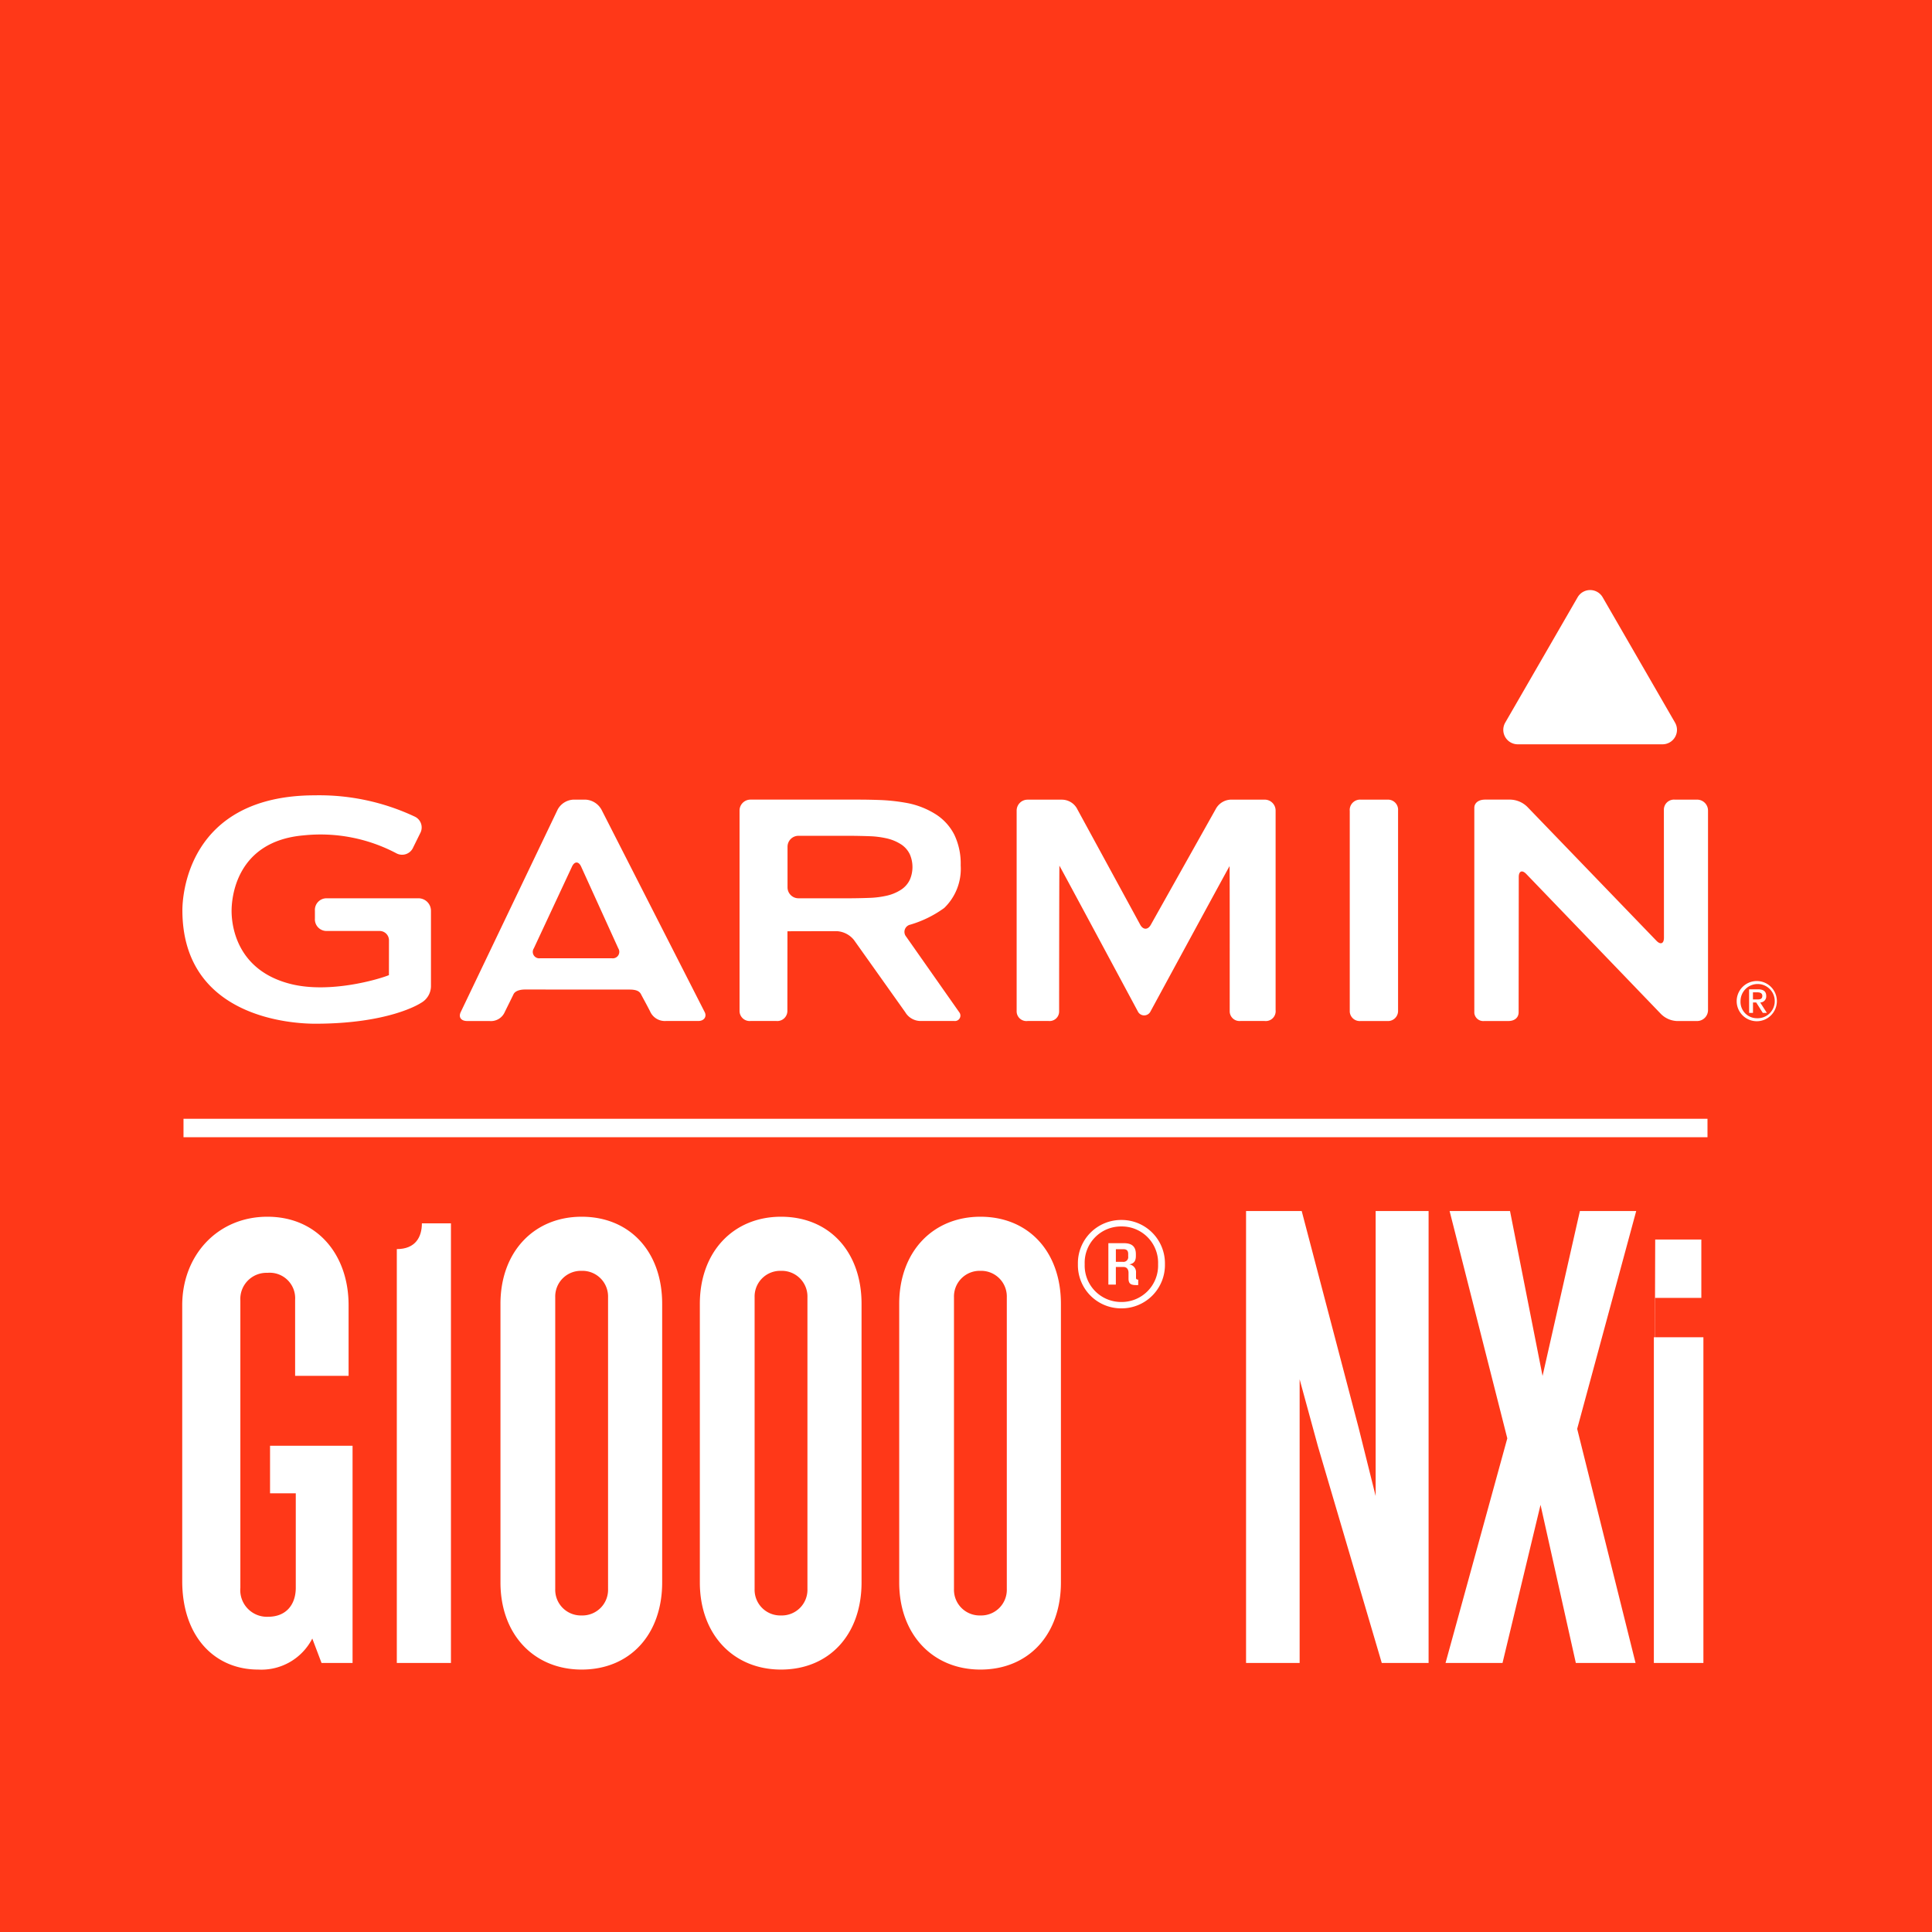
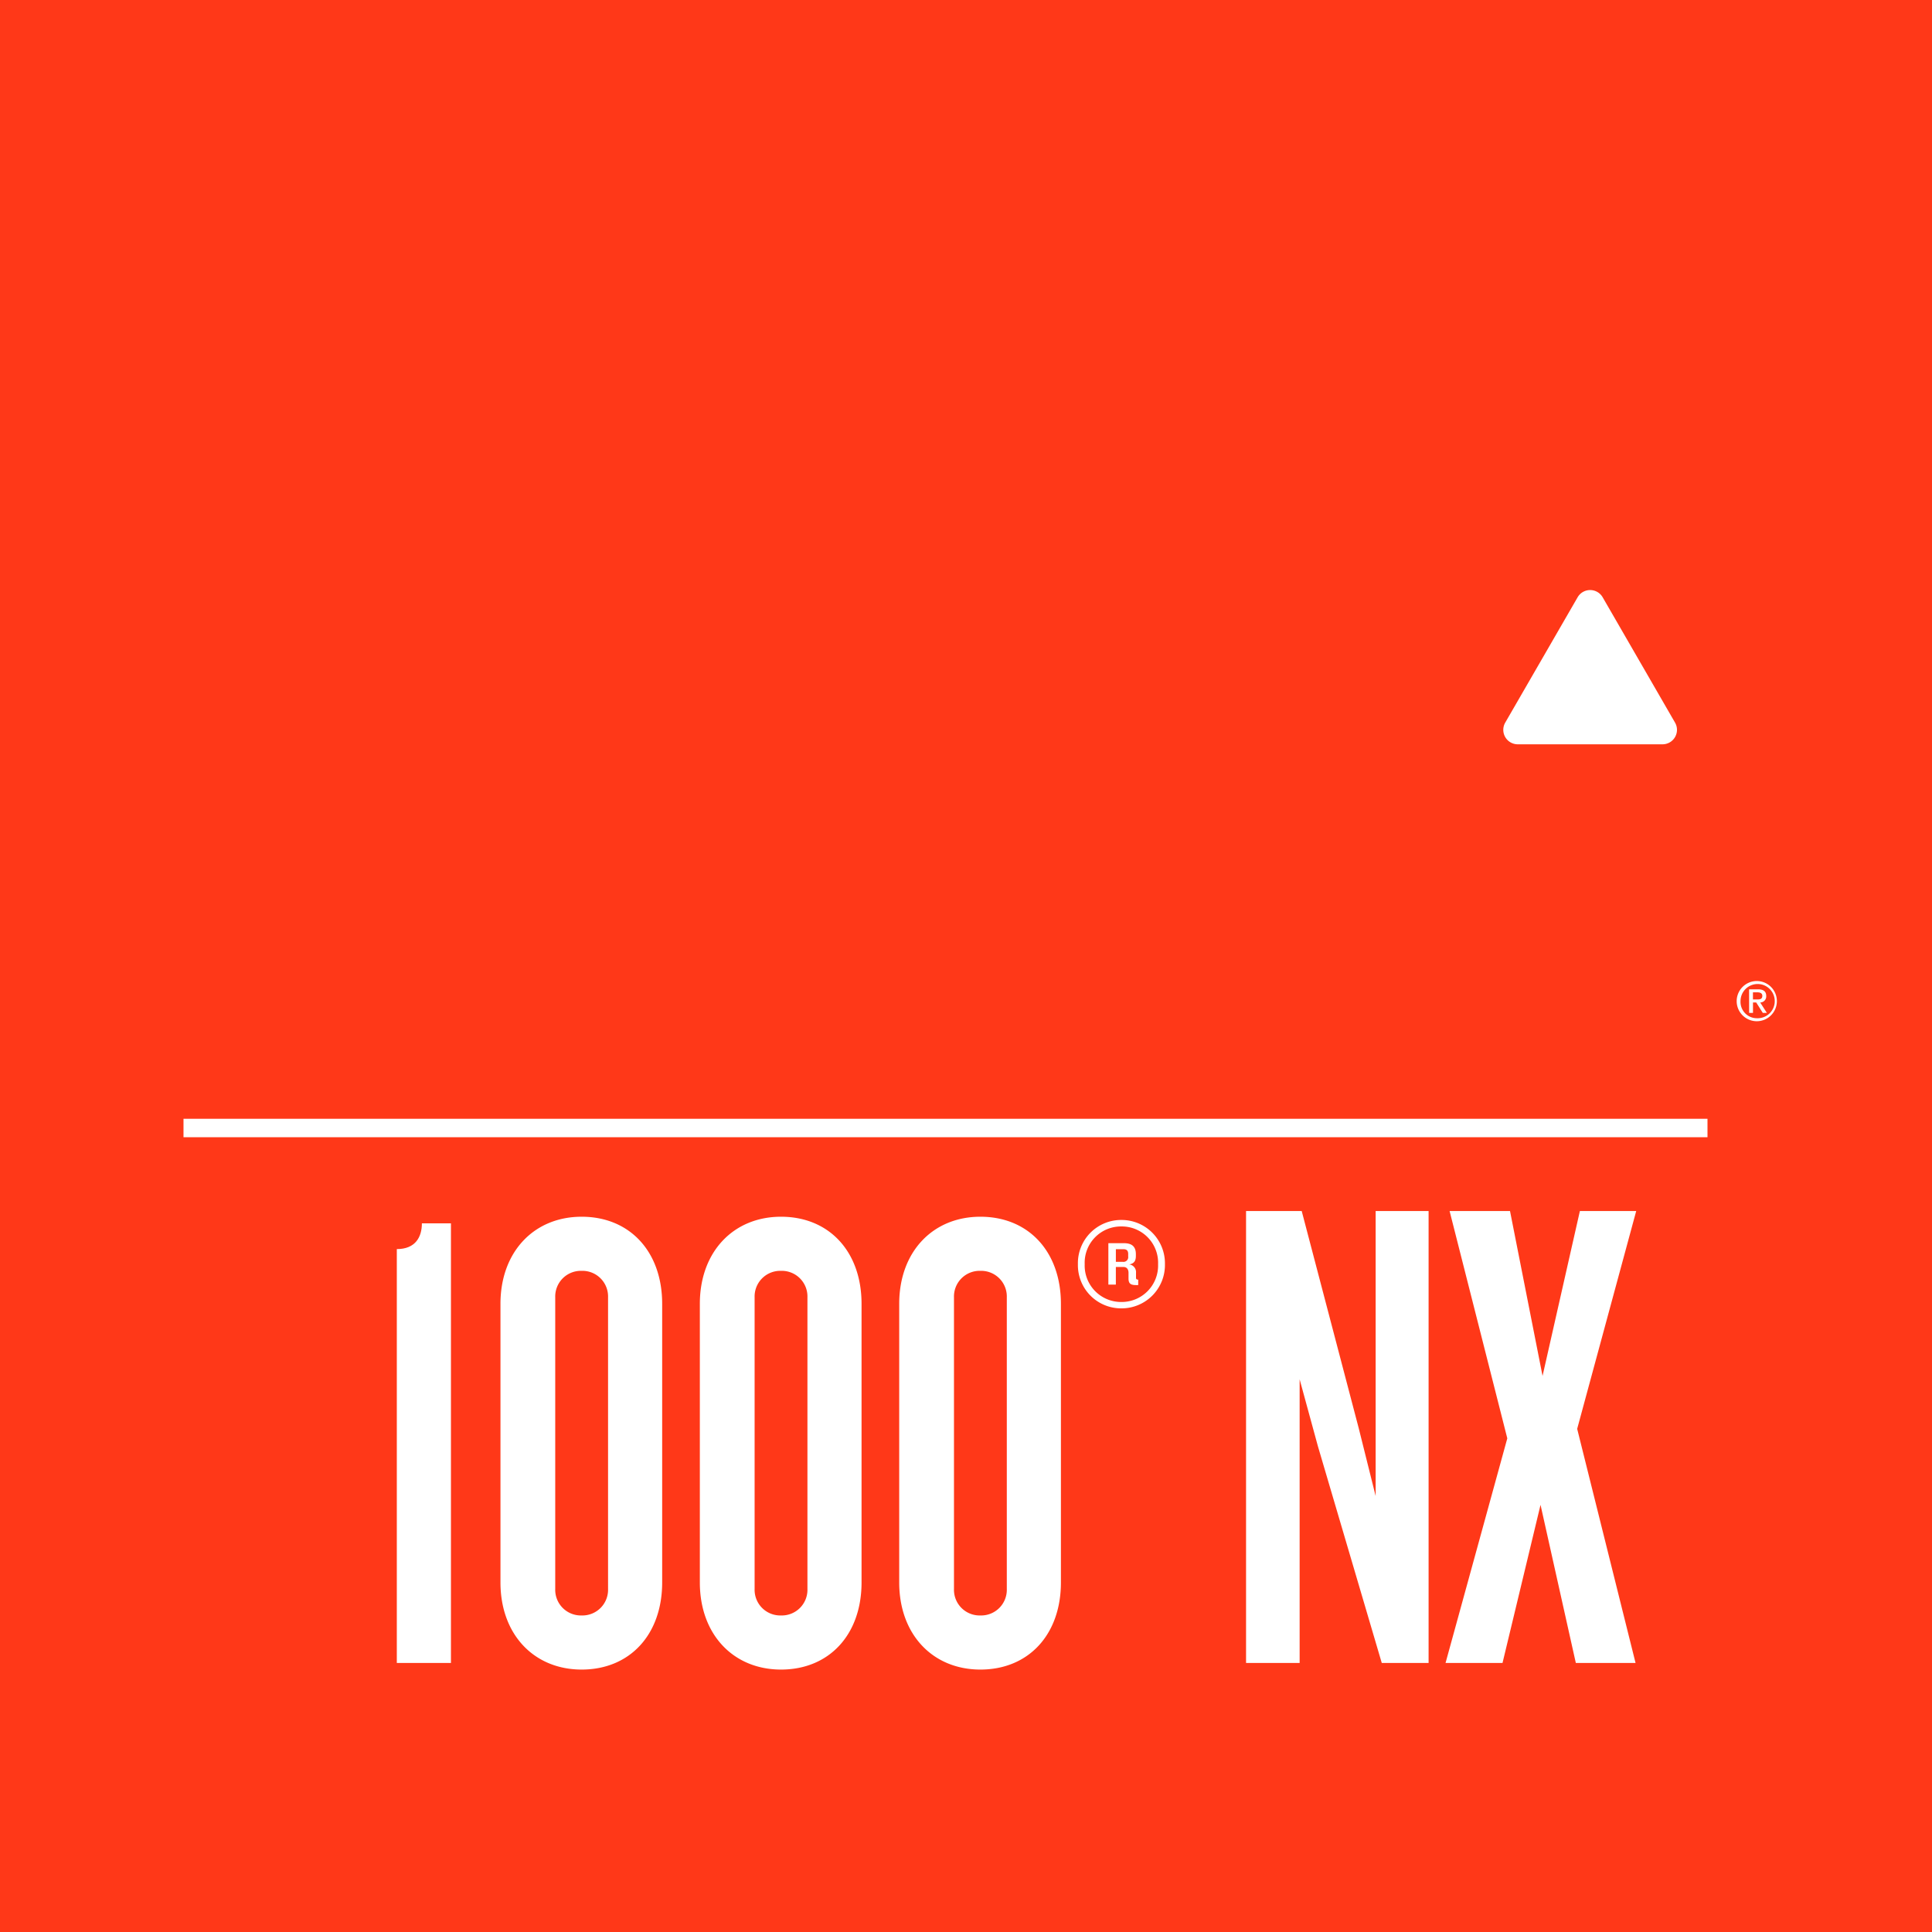
<svg xmlns="http://www.w3.org/2000/svg" width="256" height="256.036" viewBox="0 0 256 256.036">
  <g id="Group_765" data-name="Group 765" transform="translate(-4961 -293.815)">
    <path id="Path_812" data-name="Path 812" d="M0,216.35H256V-39.686H0Z" transform="translate(4961 333.501)" fill="#ff3818" />
    <path id="Path_813" data-name="Path 813" d="M3.769-14.263H205.705v-2.445H3.769Z" transform="translate(4981.546 458.766)" fill="#fff" />
    <g id="Group_763" data-name="Group 763" transform="translate(-73.833 165)">
-       <path id="Path_763" data-name="Path 763" d="M37.24,15.261a2.563,2.563,0,0,0-2.091-1.292H33.531a2.512,2.512,0,0,0-2.07,1.3L18.626,42.086c-.356.71.032,1.217.827,1.217h2.966a2,2,0,0,0,2.024-1.185c.318-.652,1.026-2.07,1.161-2.36.183-.392.748-.63,1.543-.63l13.809.008c.8,0,1.306.153,1.543.622.153.306.859,1.583,1.207,2.278A2.133,2.133,0,0,0,45.783,43.3h4.3c.8,0,1.145-.6.859-1.165s-13.7-26.877-13.7-26.877M29.131,34.987a.853.853,0,0,1-.835-1.312L33.354,22.84c.336-.722.881-.718,1.209,0l4.924,10.835a.861.861,0,0,1-.847,1.314Zm107.28-19.519v26.6a1.322,1.322,0,0,0,1.447,1.235h3.507a1.336,1.336,0,0,0,1.447-1.3V15.414a1.338,1.338,0,0,0-1.31-1.445h-3.644a1.372,1.372,0,0,0-1.447,1.5M77.64,32.13a.981.981,0,0,1,.555-1.6,14.67,14.67,0,0,0,4.481-2.207,7.2,7.2,0,0,0,2.181-5.642,8.862,8.862,0,0,0-.839-4.052,6.921,6.921,0,0,0-2.4-2.678,10.952,10.952,0,0,0-3.742-1.511,25.016,25.016,0,0,0-3.417-.408c-.8-.036-2.1-.066-2.891-.066H57a1.449,1.449,0,0,0-1.445,1.445V42A1.335,1.335,0,0,0,57,43.3h3.447A1.334,1.334,0,0,0,61.892,42l.01-10.573.01-.014c0-.01,6.533-.016,6.533-.016a3.136,3.136,0,0,1,2.28,1.183l6.783,9.549A2.377,2.377,0,0,0,79.534,43.3h4.5a.717.717,0,0,0,.646-1.139c-.274-.388-7.044-10.034-7.044-10.034M74.9,26.73a12.106,12.106,0,0,1-1.9.247c-.793.036-2.093.064-2.891.064H63.358a1.451,1.451,0,0,1-1.445-1.447V20.208a1.45,1.45,0,0,1,1.445-1.447h6.751c.8,0,2.1.03,2.891.062a11.84,11.84,0,0,1,1.9.247,5.945,5.945,0,0,1,2.119.865,3.238,3.238,0,0,1,1.115,1.314,4.248,4.248,0,0,1,0,3.3,3.237,3.237,0,0,1-1.115,1.314,5.873,5.873,0,0,1-2.119.867M179.473,13.969a1.337,1.337,0,0,0-1.439,1.29c0,.368.01,17,.01,17,0,.8-.451.978-1,.406l-17.03-17.662a3.328,3.328,0,0,0-2.451-1.038h-3.2c-1.006,0-1.447.537-1.447,1.082V42.243a1.191,1.191,0,0,0,1.314,1.06h3.207c.793,0,1.35-.431,1.35-1.165,0-.368.018-17.914.018-17.914,0-.8.449-.976,1-.4l17.755,18.457a3.188,3.188,0,0,0,2.467,1.024h2.408a1.45,1.45,0,0,0,1.447-1.445V15.414a1.448,1.448,0,0,0-1.447-1.445Zm-69.423,16.58c-.386.7-1.022.692-1.4,0l-8.324-15.284a2.293,2.293,0,0,0-2.089-1.292H93.719a1.448,1.448,0,0,0-1.447,1.445V41.965A1.294,1.294,0,0,0,93.719,43.3h2.805A1.26,1.26,0,0,0,97.9,42.035c0-.368.01-19.312.04-19.312s10.39,19.306,10.39,19.306a.933.933,0,0,0,1.678.006s10.443-19.256,10.475-19.256.02,18.7.02,19.256A1.294,1.294,0,0,0,121.91,43.3h3.231a1.308,1.308,0,0,0,1.445-1.445V15.414a1.447,1.447,0,0,0-1.445-1.445h-4.326a2.351,2.351,0,0,0-2.165,1.254Z" transform="translate(5077.272 220.802)" fill="#fff" />
-       <path id="Path_764" data-name="Path 764" d="M0,28.894C0,43.218,14.652,43.945,17.59,43.945c9.722,0,13.831-2.628,14-2.742a2.565,2.565,0,0,0,1.348-2.338V28.979a1.657,1.657,0,0,0-1.654-1.654H19.072a1.54,1.54,0,0,0-1.511,1.654V30a1.541,1.541,0,0,0,1.511,1.656h7.066A1.237,1.237,0,0,1,27.374,32.9s-.006,4.334-.006,4.608c-1.4.571-7.753,2.427-12.863,1.209C7.1,36.939,6.519,30.826,6.519,29c0-1.535.459-9.235,9.561-10.014a21.506,21.506,0,0,1,12.264,2.372,1.6,1.6,0,0,0,2.245-.787l.92-1.863a1.588,1.588,0,0,0-.68-2.187A29.743,29.743,0,0,0,17.59,13.681C.493,13.681,0,27.337,0,28.894" transform="translate(5059 220.518)" fill="#fff" />
      <path id="Path_765" data-name="Path 765" d="M109.143,20.439H89.956A1.916,1.916,0,0,1,88.3,17.565L97.893.956a1.916,1.916,0,0,1,3.316,0l9.592,16.61a1.916,1.916,0,0,1-1.658,2.873" transform="translate(5145.984 207)" fill="#fff" fill-rule="evenodd" />
      <path id="Path_766" data-name="Path 766" d="M106.258,26.059a2.663,2.663,0,1,1-2.664,2.662,2.666,2.666,0,0,1,2.664-2.662m.008,4.928a2.268,2.268,0,1,0-2.163-2.266,2.167,2.167,0,0,0,2.163,2.266m-1.028-3.829h1.2c.716,0,1.07.288,1.07.877a.8.8,0,0,1-.8.865l.885,1.38h-.539l-.871-1.38h-.427v1.38h-.511Zm.511,1.342h.6c.392,0,.642-.082.642-.487,0-.354-.318-.457-.642-.457h-.6Z" transform="translate(5161.358 232.748)" fill="#fff" />
    </g>
    <g id="Group_764" data-name="Group 764" transform="translate(282)">
      <g id="Group_755" data-name="Group 755" transform="translate(4703.146 455.038)">
-         <path id="Path_778" data-name="Path 778" d="M14.616,46.816,13.391,43.58A7.583,7.583,0,0,1,6.217,47.69c-5.772,0-10.061-4.375-10.061-11.722V-.591c0-6.56,4.639-11.722,11.285-11.722S18.2-7.237,18.2-.591V8.769H11.115V-1.292A3.375,3.375,0,0,0,7.441-4.879,3.463,3.463,0,0,0,3.859-1.206V36.847a3.533,3.533,0,0,0,3.669,3.847c2.449,0,3.674-1.662,3.674-3.847V24.337H7.792v-6.3H18.726V46.816Z" transform="translate(3.844 12.313)" fill="#fff" />
-       </g>
+         </g>
      <g id="Group_754" data-name="Group 754" transform="translate(4731.579 455.912)">
        <path id="Path_779" data-name="Path 779" d="M0,46.124V-8.717c2.449,0,3.323-1.575,3.323-3.414H7.174V46.124Z" transform="translate(0 12.131)" fill="#fff" />
      </g>
      <g id="Group_756" data-name="Group 756" transform="translate(4745.314 455.038)">
        <path id="Path_780" data-name="Path 780" d="M8.517,47.508c-6.3,0-10.757-4.634-10.757-11.544V-.951c0-6.91,4.461-11.544,10.757-11.544,6.387,0,10.67,4.634,10.67,11.544V35.964c0,6.91-4.284,11.544-10.67,11.544m3.5-49.333a3.4,3.4,0,0,0-3.5-3.5,3.4,3.4,0,0,0-3.5,3.5V36.838a3.4,3.4,0,0,0,3.5,3.5,3.4,3.4,0,0,0,3.5-3.5Z" transform="translate(2.24 12.495)" fill="#fff" />
      </g>
      <g id="Group_757" data-name="Group 757" transform="translate(4771.733 455.038)">
        <path id="Path_781" data-name="Path 781" d="M8.517,47.508c-6.3,0-10.757-4.634-10.757-11.544V-.951c0-6.91,4.461-11.544,10.757-11.544,6.387,0,10.67,4.634,10.67,11.544V35.964c0,6.91-4.284,11.544-10.67,11.544m3.5-49.333a3.4,3.4,0,0,0-3.5-3.5,3.4,3.4,0,0,0-3.5,3.5V36.838a3.4,3.4,0,0,0,3.5,3.5,3.4,3.4,0,0,0,3.5-3.5Z" transform="translate(2.24 12.495)" fill="#fff" />
      </g>
      <g id="Group_758" data-name="Group 758" transform="translate(4798.15 455.038)">
        <path id="Path_782" data-name="Path 782" d="M8.517,47.508c-6.3,0-10.757-4.634-10.757-11.544V-.951c0-6.91,4.461-11.544,10.757-11.544,6.387,0,10.67,4.634,10.67,11.544V35.964c0,6.91-4.284,11.544-10.67,11.544m3.5-49.333a3.4,3.4,0,0,0-3.5-3.5,3.4,3.4,0,0,0-3.5,3.5V36.838a3.4,3.4,0,0,0,3.5,3.5,3.4,3.4,0,0,0,3.5-3.5Z" transform="translate(2.24 12.495)" fill="#fff" />
      </g>
      <g id="Group_759" data-name="Group 759" transform="translate(4821.83 455.466)">
        <path id="Path_783" data-name="Path 783" d="M4.555,9.274A5.723,5.723,0,0,1-1.2,3.429,5.729,5.729,0,0,1,4.555-2.439a5.748,5.748,0,0,1,5.777,5.868A5.743,5.743,0,0,1,4.555,9.274m0-10.853A4.809,4.809,0,0,0-.3,3.429a4.822,4.822,0,0,0,4.85,5,4.827,4.827,0,0,0,4.874-5A4.814,4.814,0,0,0,4.555-1.579m1.974,7.77c-.749,0-1.023-.2-1.023-.879V4.563c0-.432-.2-.773-.677-.773h-1V6.123H2.836V.639H4.92c1.153,0,1.561.571,1.561,1.45V2.32c0,.658-.226,1.018-.884,1.133A1.024,1.024,0,0,1,6.5,4.563V5.24c0,.158.086.226.293.226v.725ZM5.463,2.07c0-.365-.134-.634-.615-.634H3.83V3.112h.932a.63.63,0,0,0,.7-.725Z" transform="translate(1.198 2.439)" fill="#fff" />
      </g>
      <g id="Group_760" data-name="Group 760" transform="translate(4844.107 454.284)">
        <path id="Path_785" data-name="Path 785" d="M14.239,47.413,5.787,18.73l-2.43-8.9V47.413h-7.1V-12.47H3.631L11.185,16.3l2.243,8.99V-12.47h7.016V47.413Z" transform="translate(3.745 12.47)" fill="#fff" />
      </g>
      <g id="Group_761" data-name="Group 761" transform="translate(4870.542 454.284)">
        <path id="Path_786" data-name="Path 786" d="M13.669,47.413,8.992,26.461,3.954,47.413H-3.595L4.588,17.649-3.057-12.47H4.948L9.26,9.38l4.946-21.85h7.463L13.847,16.391l7.736,31.022Z" transform="translate(3.595 12.47)" fill="#fff" />
      </g>
-       <path id="Path_811" data-name="Path 811" d="M46.258-5.786h6.565V37.376H46.258Zm0,43.162.178-56.109h6.113V-11H46.436Z" transform="translate(4851.887 476.792)" fill="#fff" />
    </g>
  </g>
</svg>